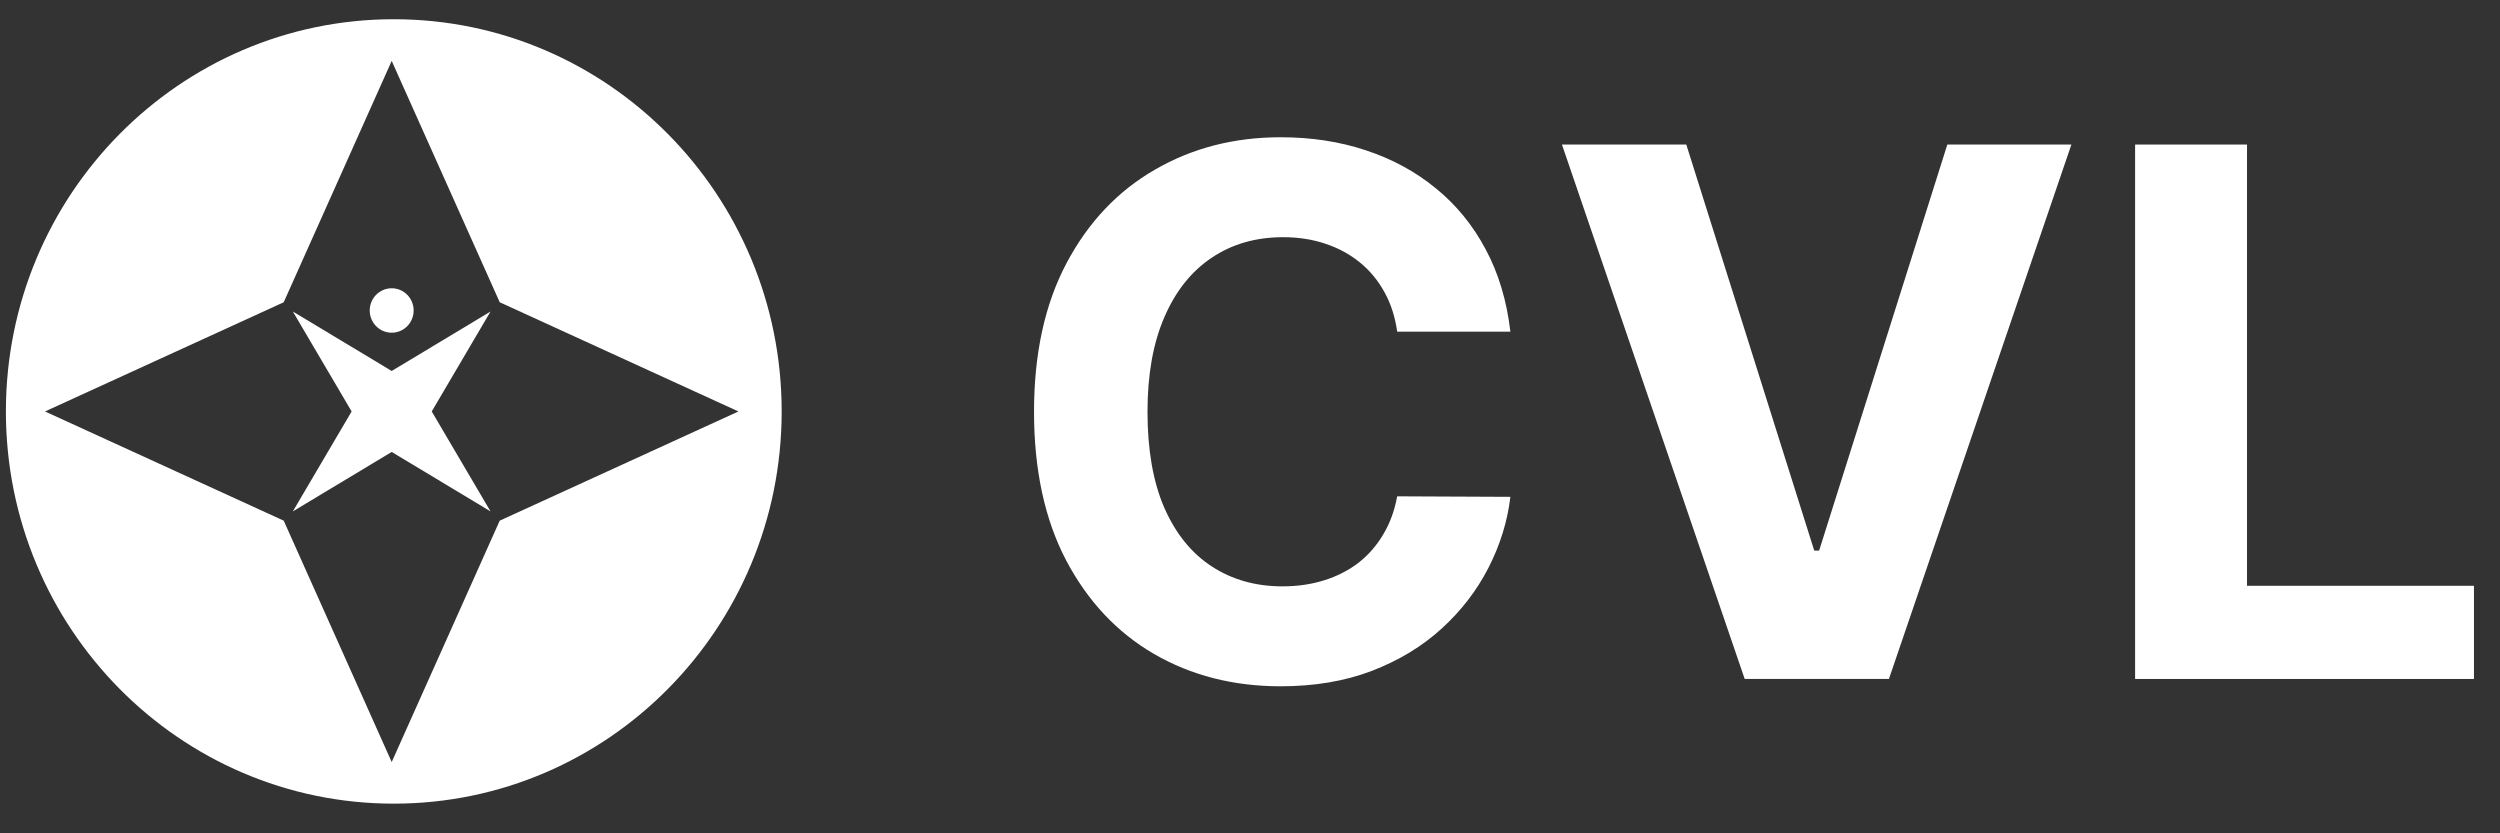
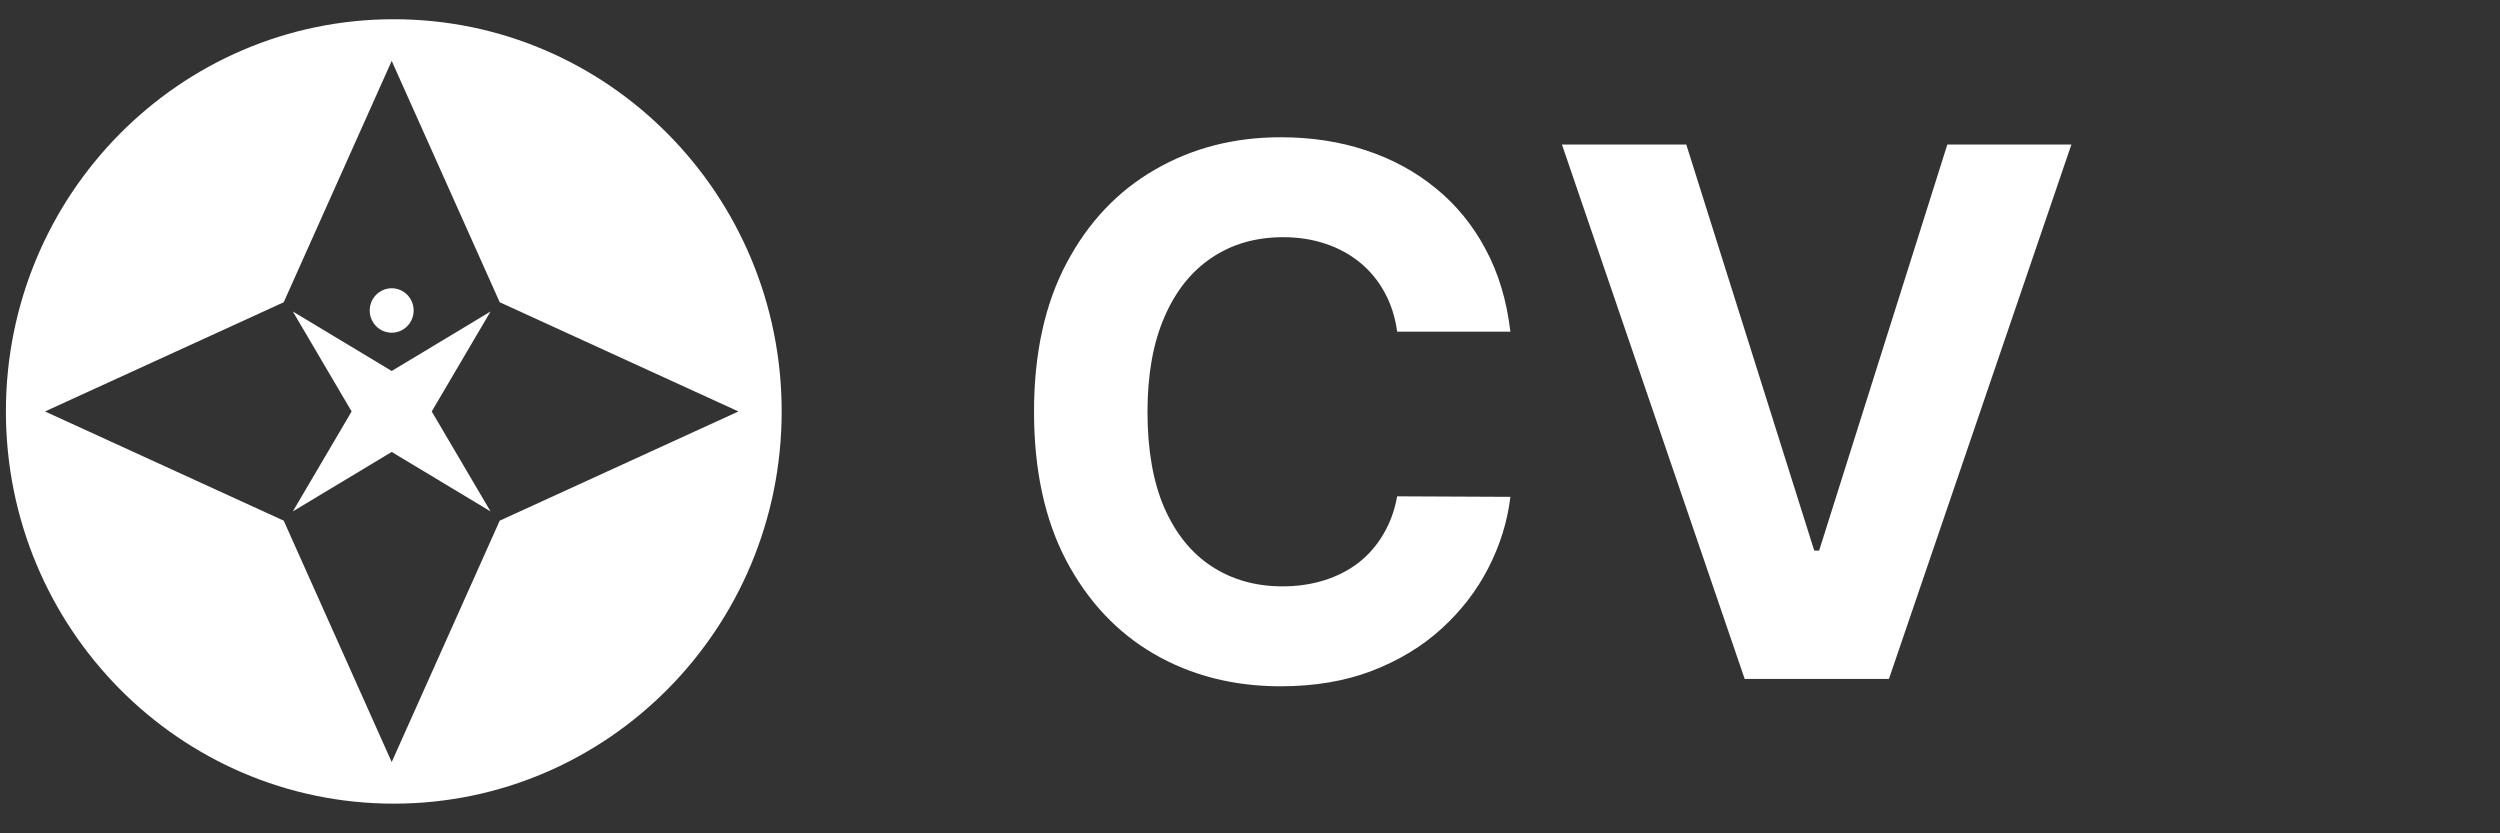
<svg xmlns="http://www.w3.org/2000/svg" width="72" height="24" viewBox="0 0 72 24" fill="none">
  <rect x="0" y="0" width="72" height="24" fill="#333333" stroke="none" />
  <path d="M43.499 9.552H40.239C40.179 9.126 40.058 8.748 39.874 8.417C39.691 8.081 39.455 7.796 39.167 7.56C38.879 7.325 38.547 7.144 38.17 7.019C37.797 6.894 37.393 6.831 36.956 6.831C36.167 6.831 35.48 7.029 34.894 7.425C34.309 7.816 33.855 8.387 33.532 9.138C33.209 9.885 33.048 10.792 33.048 11.859C33.048 12.956 33.209 13.878 33.532 14.624C33.86 15.371 34.316 15.934 34.902 16.315C35.487 16.696 36.165 16.887 36.934 16.887C37.366 16.887 37.765 16.829 38.132 16.714C38.505 16.598 38.834 16.43 39.122 16.21C39.41 15.985 39.648 15.712 39.837 15.391C40.031 15.07 40.164 14.705 40.239 14.294L43.499 14.309C43.415 15.015 43.204 15.697 42.867 16.353C42.534 17.004 42.085 17.588 41.519 18.104C40.959 18.615 40.289 19.021 39.51 19.321C38.735 19.617 37.859 19.765 36.882 19.765C35.522 19.765 34.306 19.454 33.234 18.833C32.167 18.212 31.324 17.312 30.703 16.135C30.088 14.958 29.78 13.532 29.78 11.859C29.78 10.181 30.093 8.753 30.718 7.575C31.343 6.398 32.192 5.501 33.264 4.885C34.336 4.264 35.542 3.953 36.882 3.953C37.765 3.953 38.584 4.078 39.338 4.329C40.097 4.579 40.77 4.945 41.355 5.426C41.941 5.902 42.417 6.486 42.785 7.177C43.157 7.868 43.395 8.66 43.499 9.552Z" fill="white" />
  <path d="M48.565 4.163L52.25 15.857H52.391L56.083 4.163H59.656L54.401 19.554H50.247L44.984 4.163H48.565Z" fill="white" />
-   <path d="M61.491 19.554V4.163H64.714V16.871H71.25V19.554H61.491Z" fill="white" />
  <path fill-rule="evenodd" clip-rule="evenodd" d="M22.512 11.85C22.512 18.088 17.51 23.145 11.341 23.145C5.172 23.145 0.17 18.088 0.17 11.85C0.17 5.612 5.172 0.554 11.341 0.554C17.51 0.554 22.512 5.612 22.512 11.85ZM14.392 8.705L21.267 11.85L14.392 14.995L11.281 21.947L8.171 14.995L1.296 11.85L8.171 8.705L11.281 1.754L14.392 8.705Z" fill="white" />
  <path fill-rule="evenodd" clip-rule="evenodd" d="M10.127 11.85L8.434 8.972L11.281 10.684L14.127 8.972L12.434 11.85L14.127 14.728L11.281 13.016L8.434 14.728L10.127 11.85Z" fill="white" />
  <path d="M11.281 9.582C11.63 9.582 11.913 9.296 11.913 8.942C11.913 8.589 11.63 8.302 11.281 8.302C10.931 8.302 10.648 8.589 10.648 8.942C10.648 9.296 10.931 9.582 11.281 9.582Z" fill="white" />
</svg>